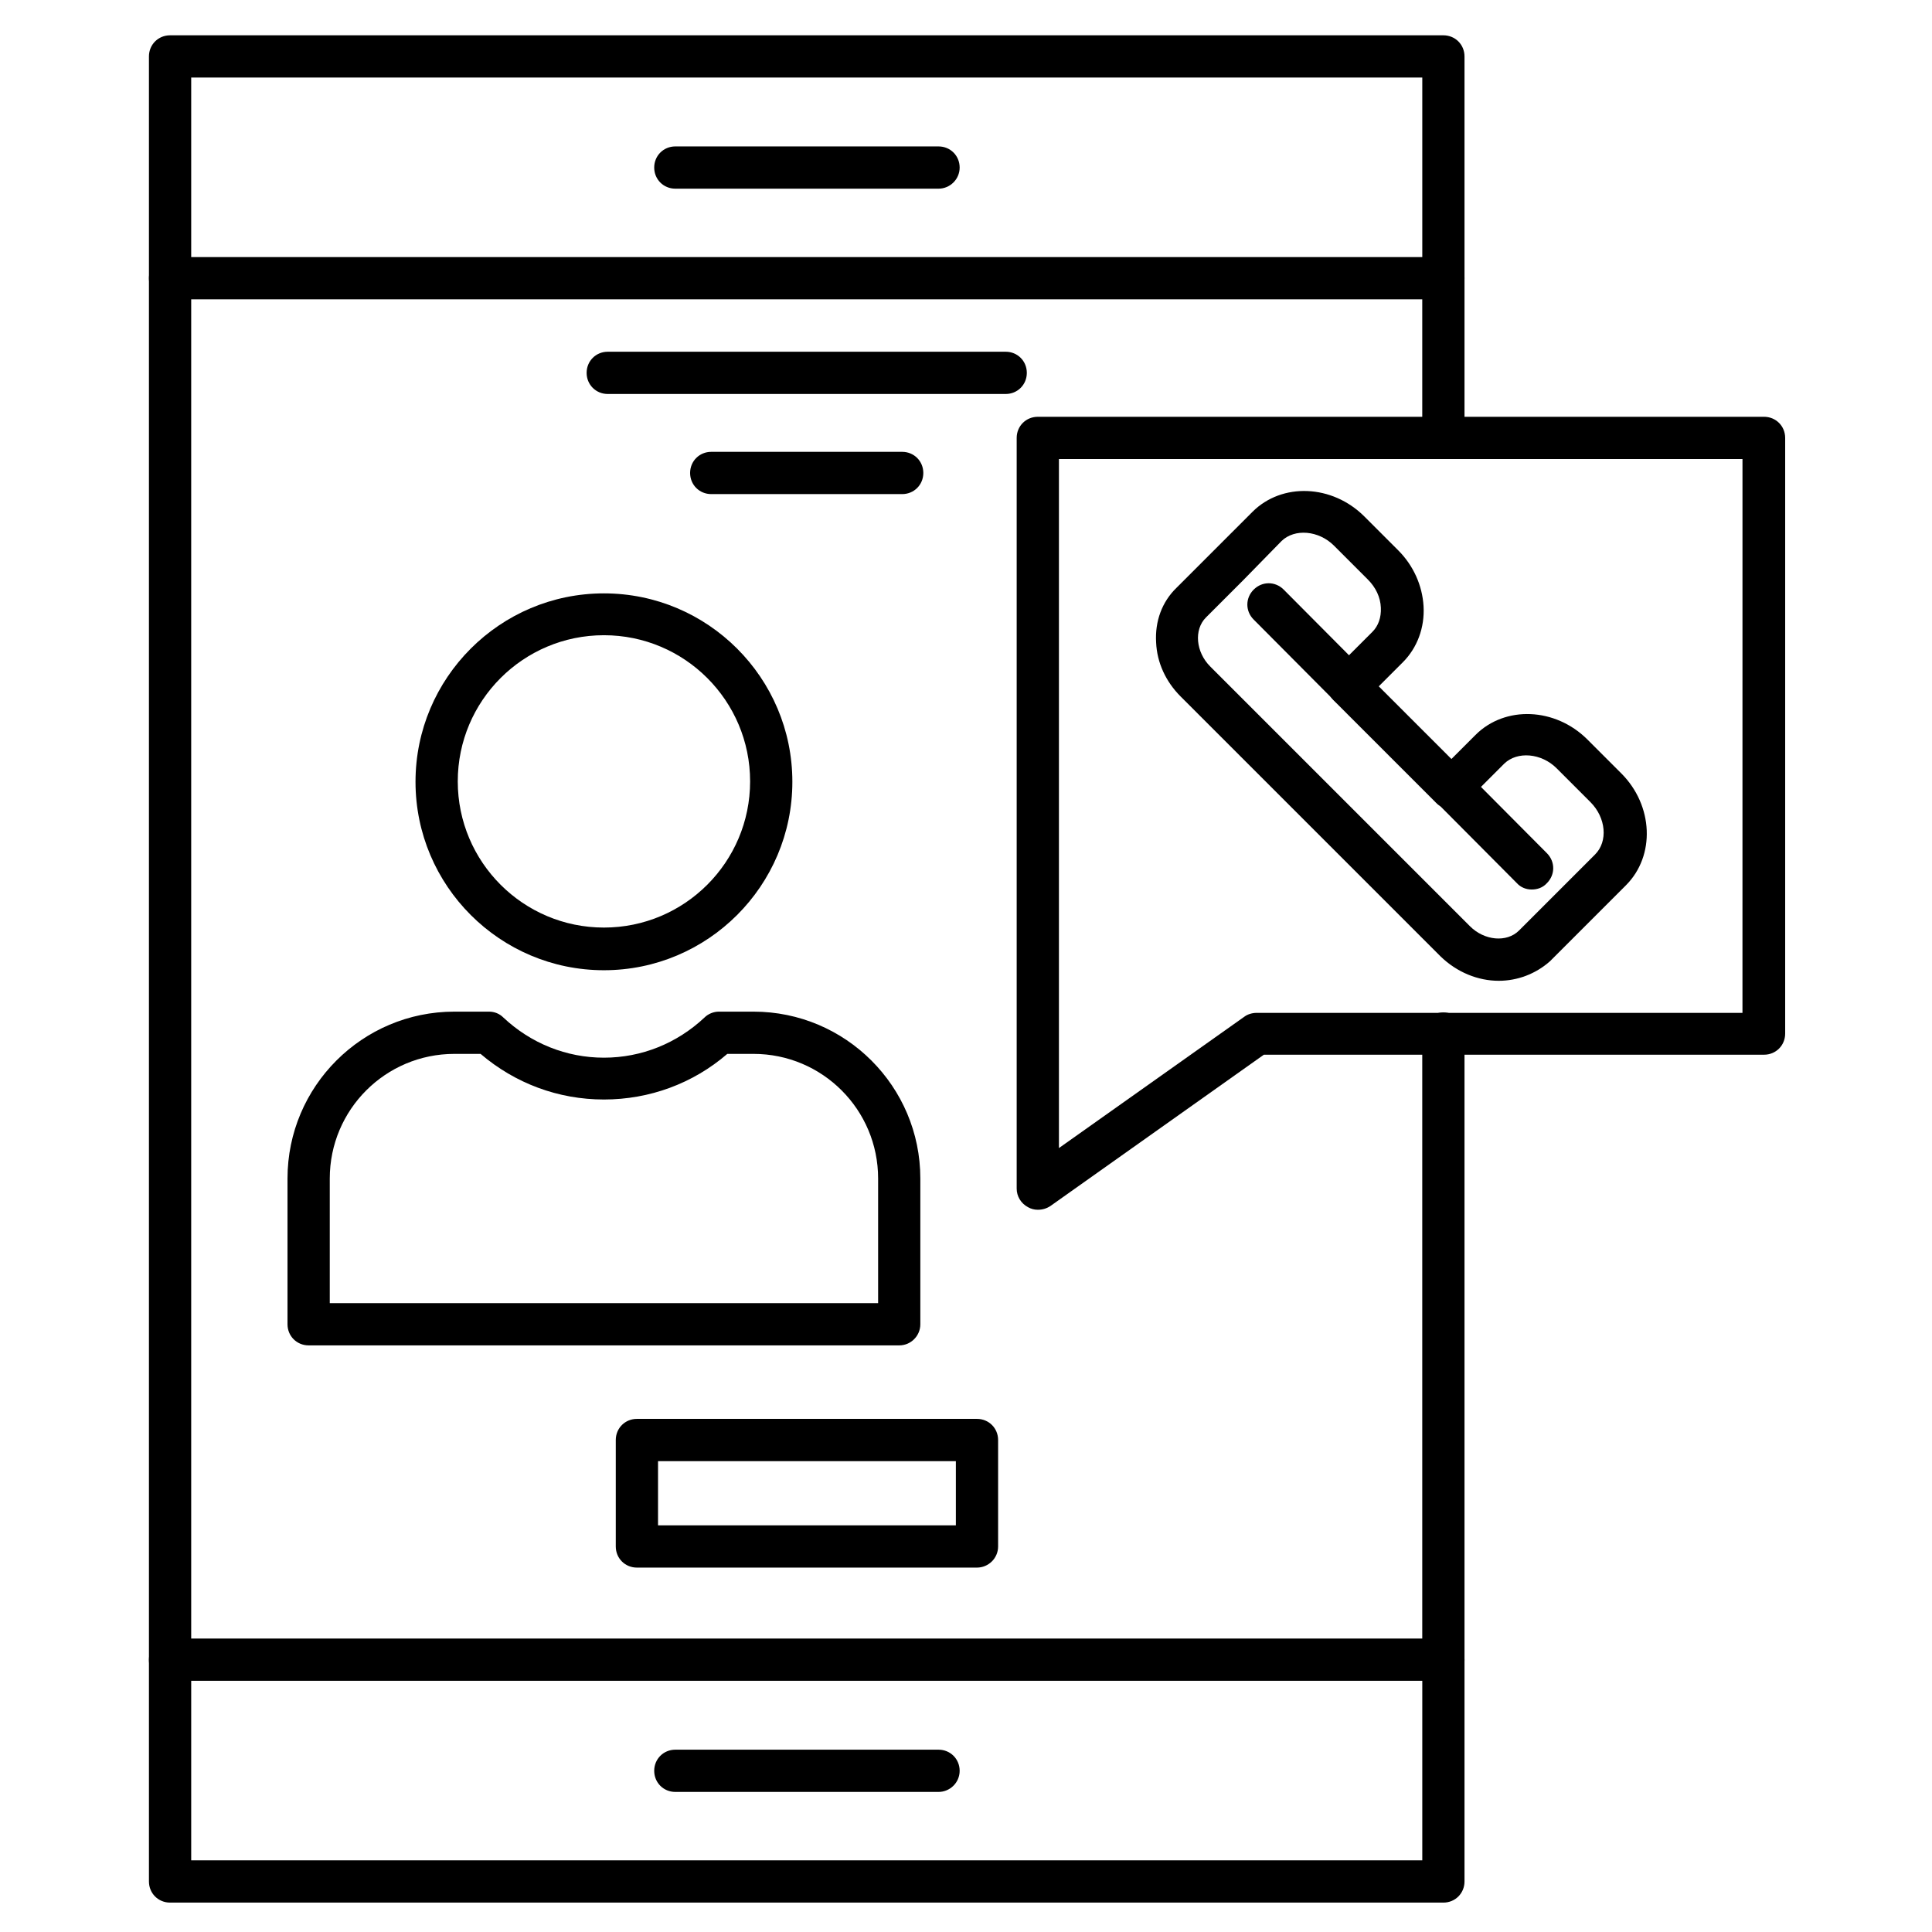
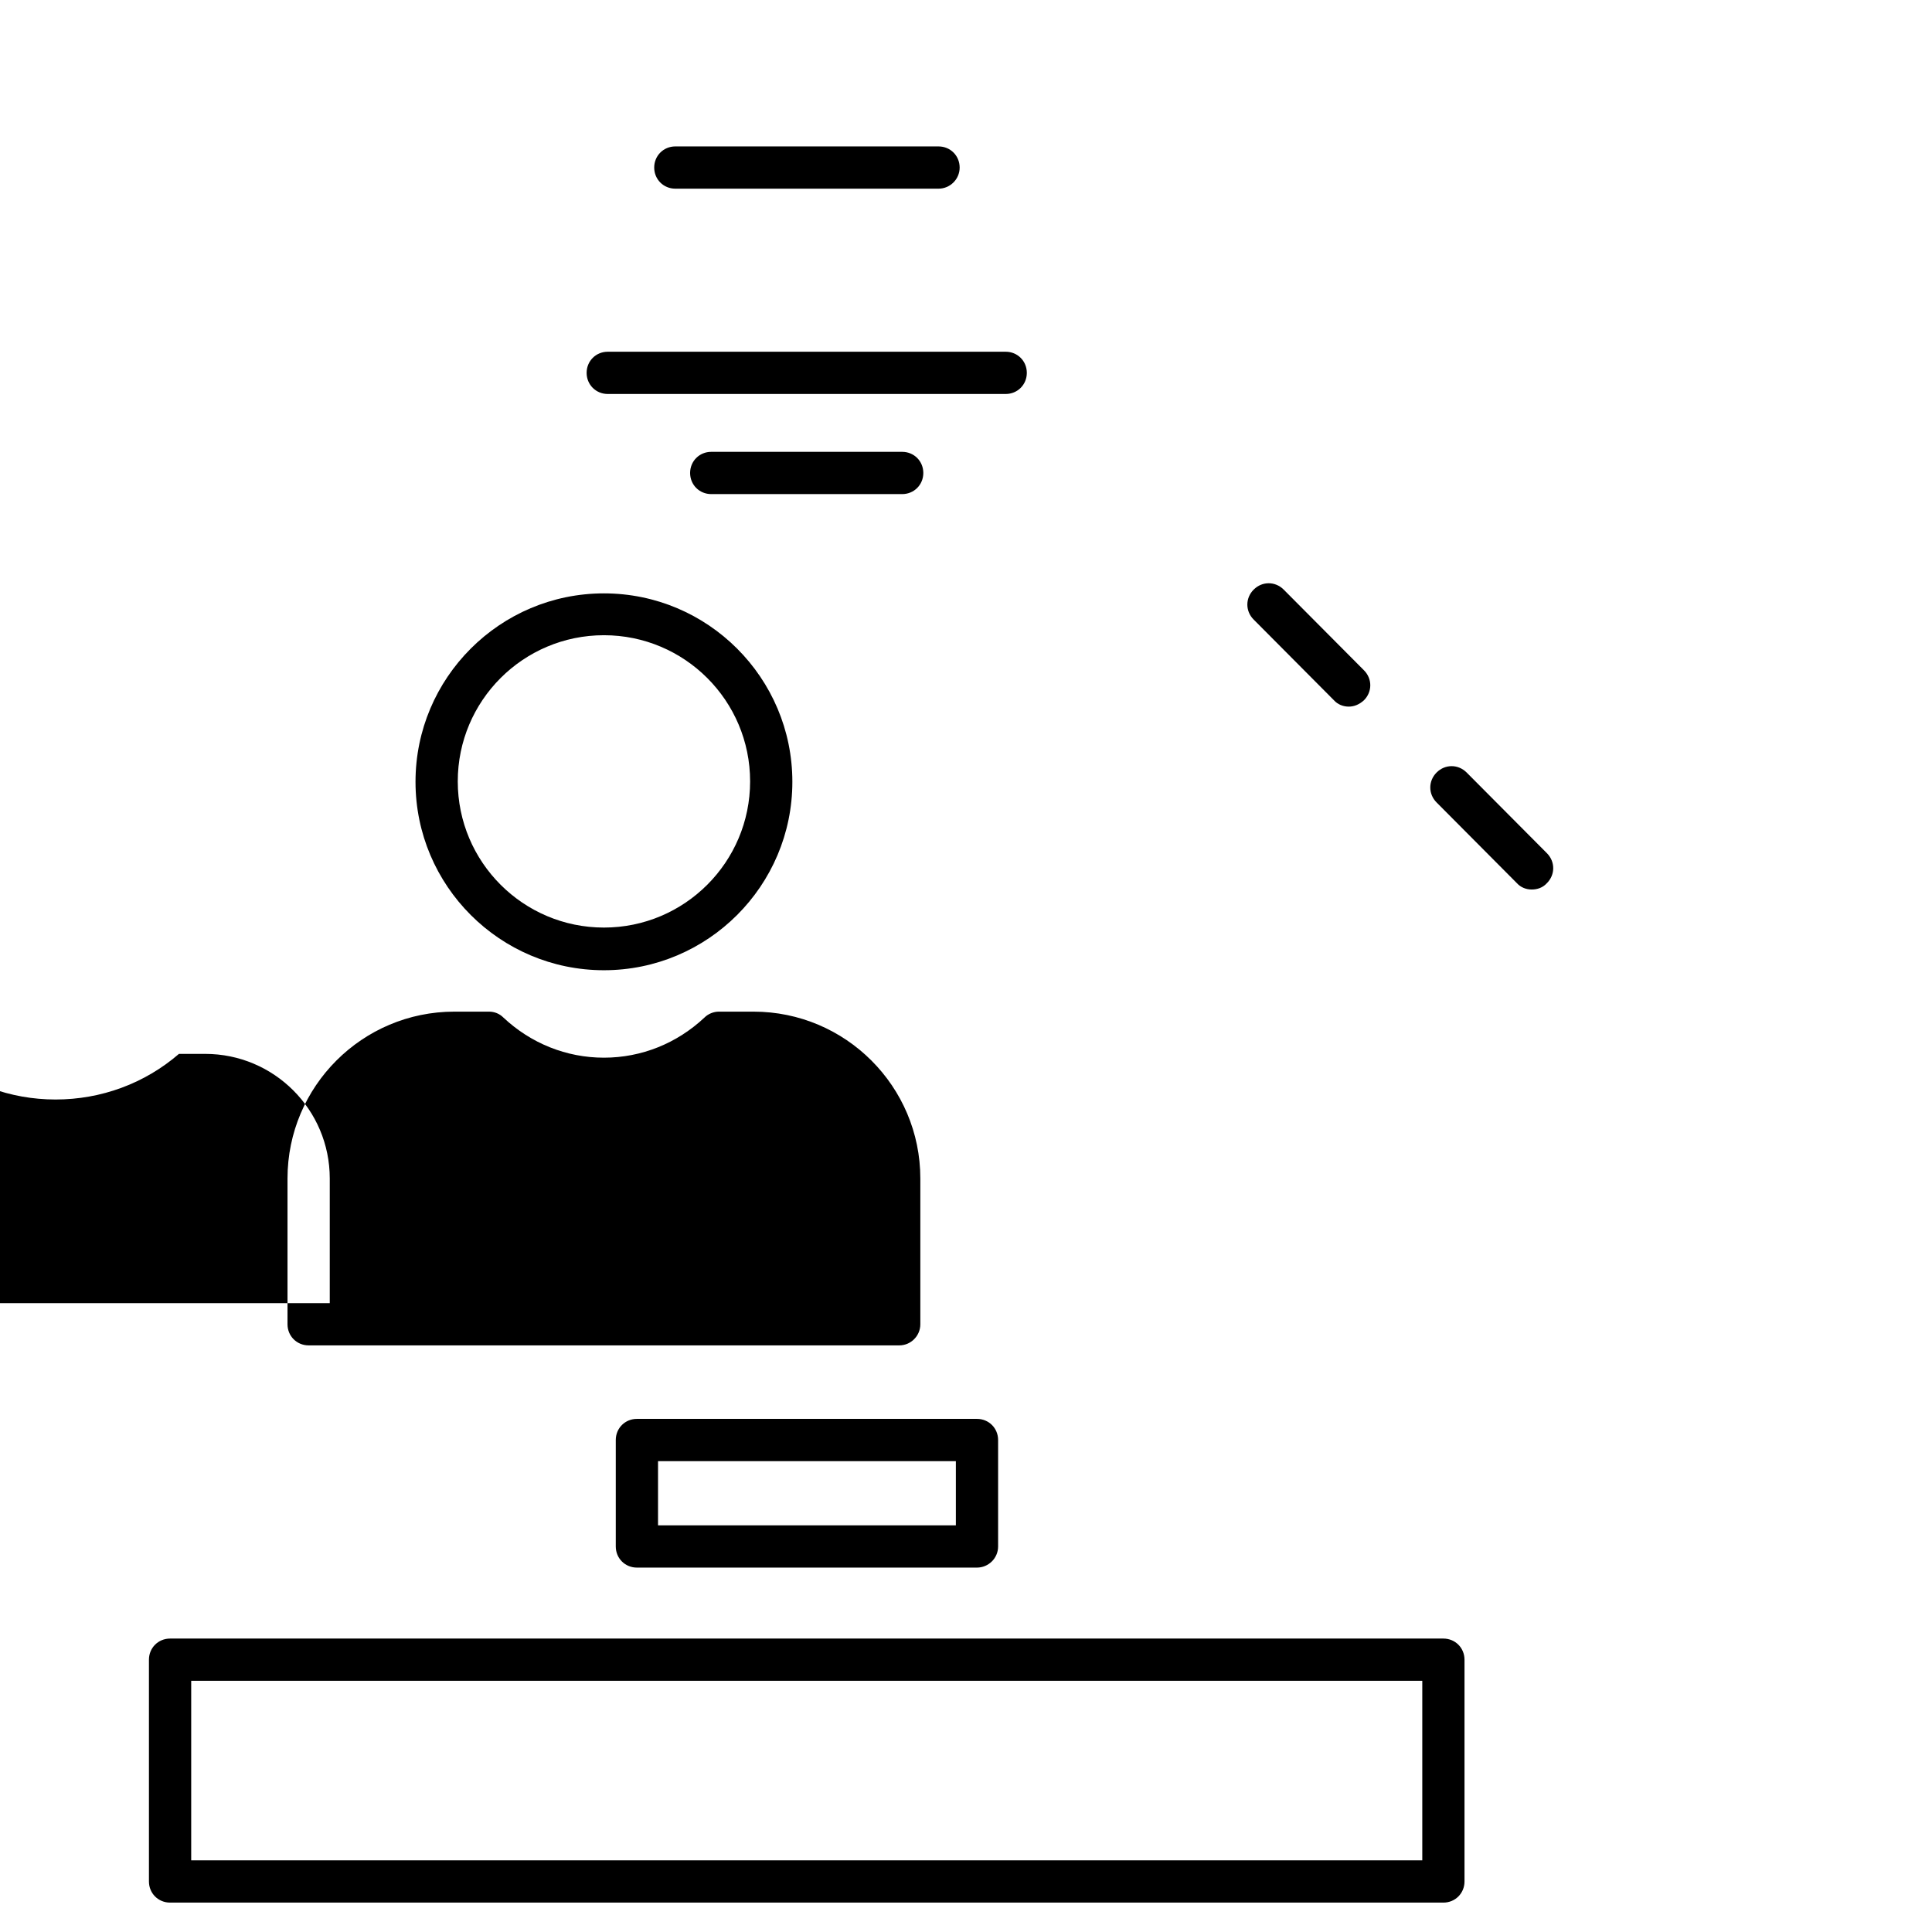
<svg xmlns="http://www.w3.org/2000/svg" fill="#000000" width="800px" height="800px" version="1.1" viewBox="144 144 512 512">
  <g>
-     <path d="m526.51 589.54c-3.137 0-5.598-2.465-5.598-5.598v-166.04c0-3.137 2.465-5.598 5.598-5.598 3.137 0 5.598 2.465 5.598 5.598v166.04c0 3.023-2.465 5.598-5.598 5.598zm-337.44 0c-3.137 0-5.598-2.465-5.598-5.598v-366.21c0-3.137 2.465-5.598 5.598-5.598 3.137 0 5.598 2.465 5.598 5.598v366.1c0 3.137-2.465 5.711-5.598 5.711zm337.44-323.89c-3.137 0-5.598-2.465-5.598-5.598v-42.32c0-3.137 2.465-5.598 5.598-5.598 3.137 0 5.598 2.465 5.598 5.598v42.32c0 3.023-2.465 5.598-5.598 5.598z" />
-     <path d="m526.51 223.33h-337.44c-3.137 0-5.598-2.465-5.598-5.598v-58.777c0-3.137 2.465-5.598 5.598-5.598h337.44c3.137 0 5.598 2.465 5.598 5.598v58.777c0 3.137-2.465 5.598-5.598 5.598zm-331.84-11.195h326.25v-47.582h-326.25z" />
    <path d="m526.51 648.21h-337.44c-3.137 0-5.598-2.465-5.598-5.598v-58.777c0-3.137 2.465-5.598 5.598-5.598h337.44c3.137 0 5.598 2.465 5.598 5.598v58.777c0 3.137-2.465 5.598-5.598 5.598zm-331.84-11.195h326.25v-47.582h-326.25z" />
    <path d="m392.72 194h-69.75c-3.137 0-5.598-2.465-5.598-5.598 0-3.137 2.465-5.598 5.598-5.598h69.75c3.137 0 5.598 2.465 5.598 5.598 0 3.137-2.578 5.598-5.598 5.598z" />
-     <path d="m392.72 618.88h-69.75c-3.137 0-5.598-2.465-5.598-5.598 0-3.137 2.465-5.598 5.598-5.598h69.75c3.137 0 5.598 2.465 5.598 5.598 0 3.137-2.578 5.598-5.598 5.598z" />
-     <path d="m419.03 464.6c-0.895 0-1.793-0.223-2.574-0.672-1.902-1.008-3.023-2.91-3.023-4.926v-198.95c0-3.137 2.465-5.598 5.598-5.598h192.46c3.137 0 5.598 2.465 5.598 5.598v157.86c0 3.137-2.465 5.598-5.598 5.598h-132.56l-56.539 40.082c-1.008 0.672-2.129 1.008-3.359 1.008zm5.598-198.95v182.6l49.148-34.82c0.895-0.672 2.129-1.008 3.246-1.008h128.75l0.004-146.77z" />
    <path d="m304.05 401.12c-27.543 0-49.934-22.391-49.934-49.934 0-27.543 22.391-49.934 49.934-49.934s49.934 22.391 49.934 49.934c0 27.543-22.391 49.934-49.934 49.934zm0-88.781c-21.383 0-38.738 17.352-38.738 38.738 0 21.383 17.352 38.738 38.738 38.738 21.383 0 38.738-17.352 38.738-38.738s-17.355-38.738-38.738-38.738z" />
-     <path d="m382.31 500.54h-156.52c-3.137 0-5.598-2.465-5.598-5.598v-38.625c0-24.406 19.816-44.223 44.223-44.223h9.18c1.457 0 2.801 0.559 3.805 1.566 7.277 6.828 16.684 10.637 26.645 10.637 9.965 0 19.367-3.805 26.645-10.637 1.008-1.008 2.465-1.566 3.805-1.566h9.18c24.406 0 44.223 19.816 44.223 44.223v38.625c0.008 3.023-2.453 5.598-5.59 5.598zm-150.92-11.195h145.32v-33.027c0-18.25-14.777-33.027-33.027-33.027h-6.941c-9.07 7.836-20.602 12.09-32.691 12.09-12.09 0-23.512-4.254-32.691-12.09h-6.941c-18.25 0-33.027 14.777-33.027 33.027v33.027z" />
+     <path d="m382.31 500.54h-156.52c-3.137 0-5.598-2.465-5.598-5.598v-38.625c0-24.406 19.816-44.223 44.223-44.223h9.18c1.457 0 2.801 0.559 3.805 1.566 7.277 6.828 16.684 10.637 26.645 10.637 9.965 0 19.367-3.805 26.645-10.637 1.008-1.008 2.465-1.566 3.805-1.566h9.18c24.406 0 44.223 19.816 44.223 44.223v38.625c0.008 3.023-2.453 5.598-5.59 5.598zm-150.92-11.195v-33.027c0-18.25-14.777-33.027-33.027-33.027h-6.941c-9.07 7.836-20.602 12.09-32.691 12.09-12.09 0-23.512-4.254-32.691-12.09h-6.941c-18.25 0-33.027 14.777-33.027 33.027v33.027z" />
    <path d="m402.91 559.43h-90.125c-3.137 0-5.598-2.465-5.598-5.598v-28.215c0-3.137 2.465-5.598 5.598-5.598h90.125c3.137 0 5.598 2.465 5.598 5.598v28.215c0 3.137-2.574 5.598-5.598 5.598zm-84.527-11.195h78.93v-17.016h-78.93z" />
    <path d="m501.43 331.26c-1.457 0-2.91-0.559-3.918-1.68l-21.273-21.383c-2.238-2.238-2.238-5.711 0-7.949 2.238-2.238 5.711-2.238 7.949 0l21.273 21.383c2.238 2.238 2.238 5.711 0 7.949-1.234 1.117-2.578 1.68-4.031 1.68z" />
    <path d="m549.91 379.73c-1.457 0-2.91-0.559-3.918-1.68l-21.273-21.383c-2.238-2.238-2.238-5.711 0-7.949 2.238-2.238 5.711-2.238 7.949 0l21.273 21.383c2.238 2.238 2.238 5.711 0 7.949-1.121 1.23-2.574 1.68-4.031 1.68z" />
-     <path d="m541.18 403.92c-5.484 0-11.082-2.238-15.449-6.492l-68.855-68.855c-3.918-3.918-6.269-8.957-6.492-14.332-0.336-5.598 1.566-10.746 5.375-14.441l20.152-20.152c7.836-7.836 21.16-7.277 29.668 1.23l8.957 8.957c4.031 4.031 6.383 9.293 6.719 14.777 0.336 5.711-1.68 11.082-5.484 14.891l-6.383 6.383 19.258 19.258 6.383-6.383c7.836-7.836 21.16-7.277 29.668 1.23l8.957 8.957c8.508 8.508 9.07 21.832 1.23 29.668l-20.152 20.152c-3.809 3.359-8.625 5.152-13.551 5.152zm-67.734-106.14-9.852 9.852c-3.246 3.246-2.688 9.18 1.121 12.988l68.855 68.855c3.805 3.805 9.742 4.367 12.988 1.121l20.152-20.152c3.469-3.469 2.91-9.742-1.23-13.883l-8.957-8.957c-4.031-4.031-10.41-4.59-13.883-1.23l-10.301 10.301c-1.008 1.008-2.465 1.68-3.918 1.68-1.457 0-2.91-0.559-3.918-1.68l-27.098-27.098c-1.008-1.008-1.68-2.465-1.68-3.918 0-1.457 0.559-2.91 1.68-3.918l10.301-10.301c1.566-1.566 2.352-3.805 2.238-6.383-0.113-2.801-1.344-5.375-3.469-7.5l-8.957-8.957c-4.031-4.031-10.41-4.59-13.883-1.23z" />
    <path d="m410.52 248.41h-105.46c-3.137 0-5.598-2.465-5.598-5.598 0-3.137 2.465-5.598 5.598-5.598h105.46c3.137 0 5.598 2.465 5.598 5.598 0 3.137-2.465 5.598-5.598 5.598z" />
    <path d="m383.09 274.94h-50.605c-3.137 0-5.598-2.465-5.598-5.598 0-3.137 2.465-5.598 5.598-5.598h50.605c3.137 0 5.598 2.465 5.598 5.598 0 3.137-2.465 5.598-5.598 5.598z" />
  </g>
</svg>